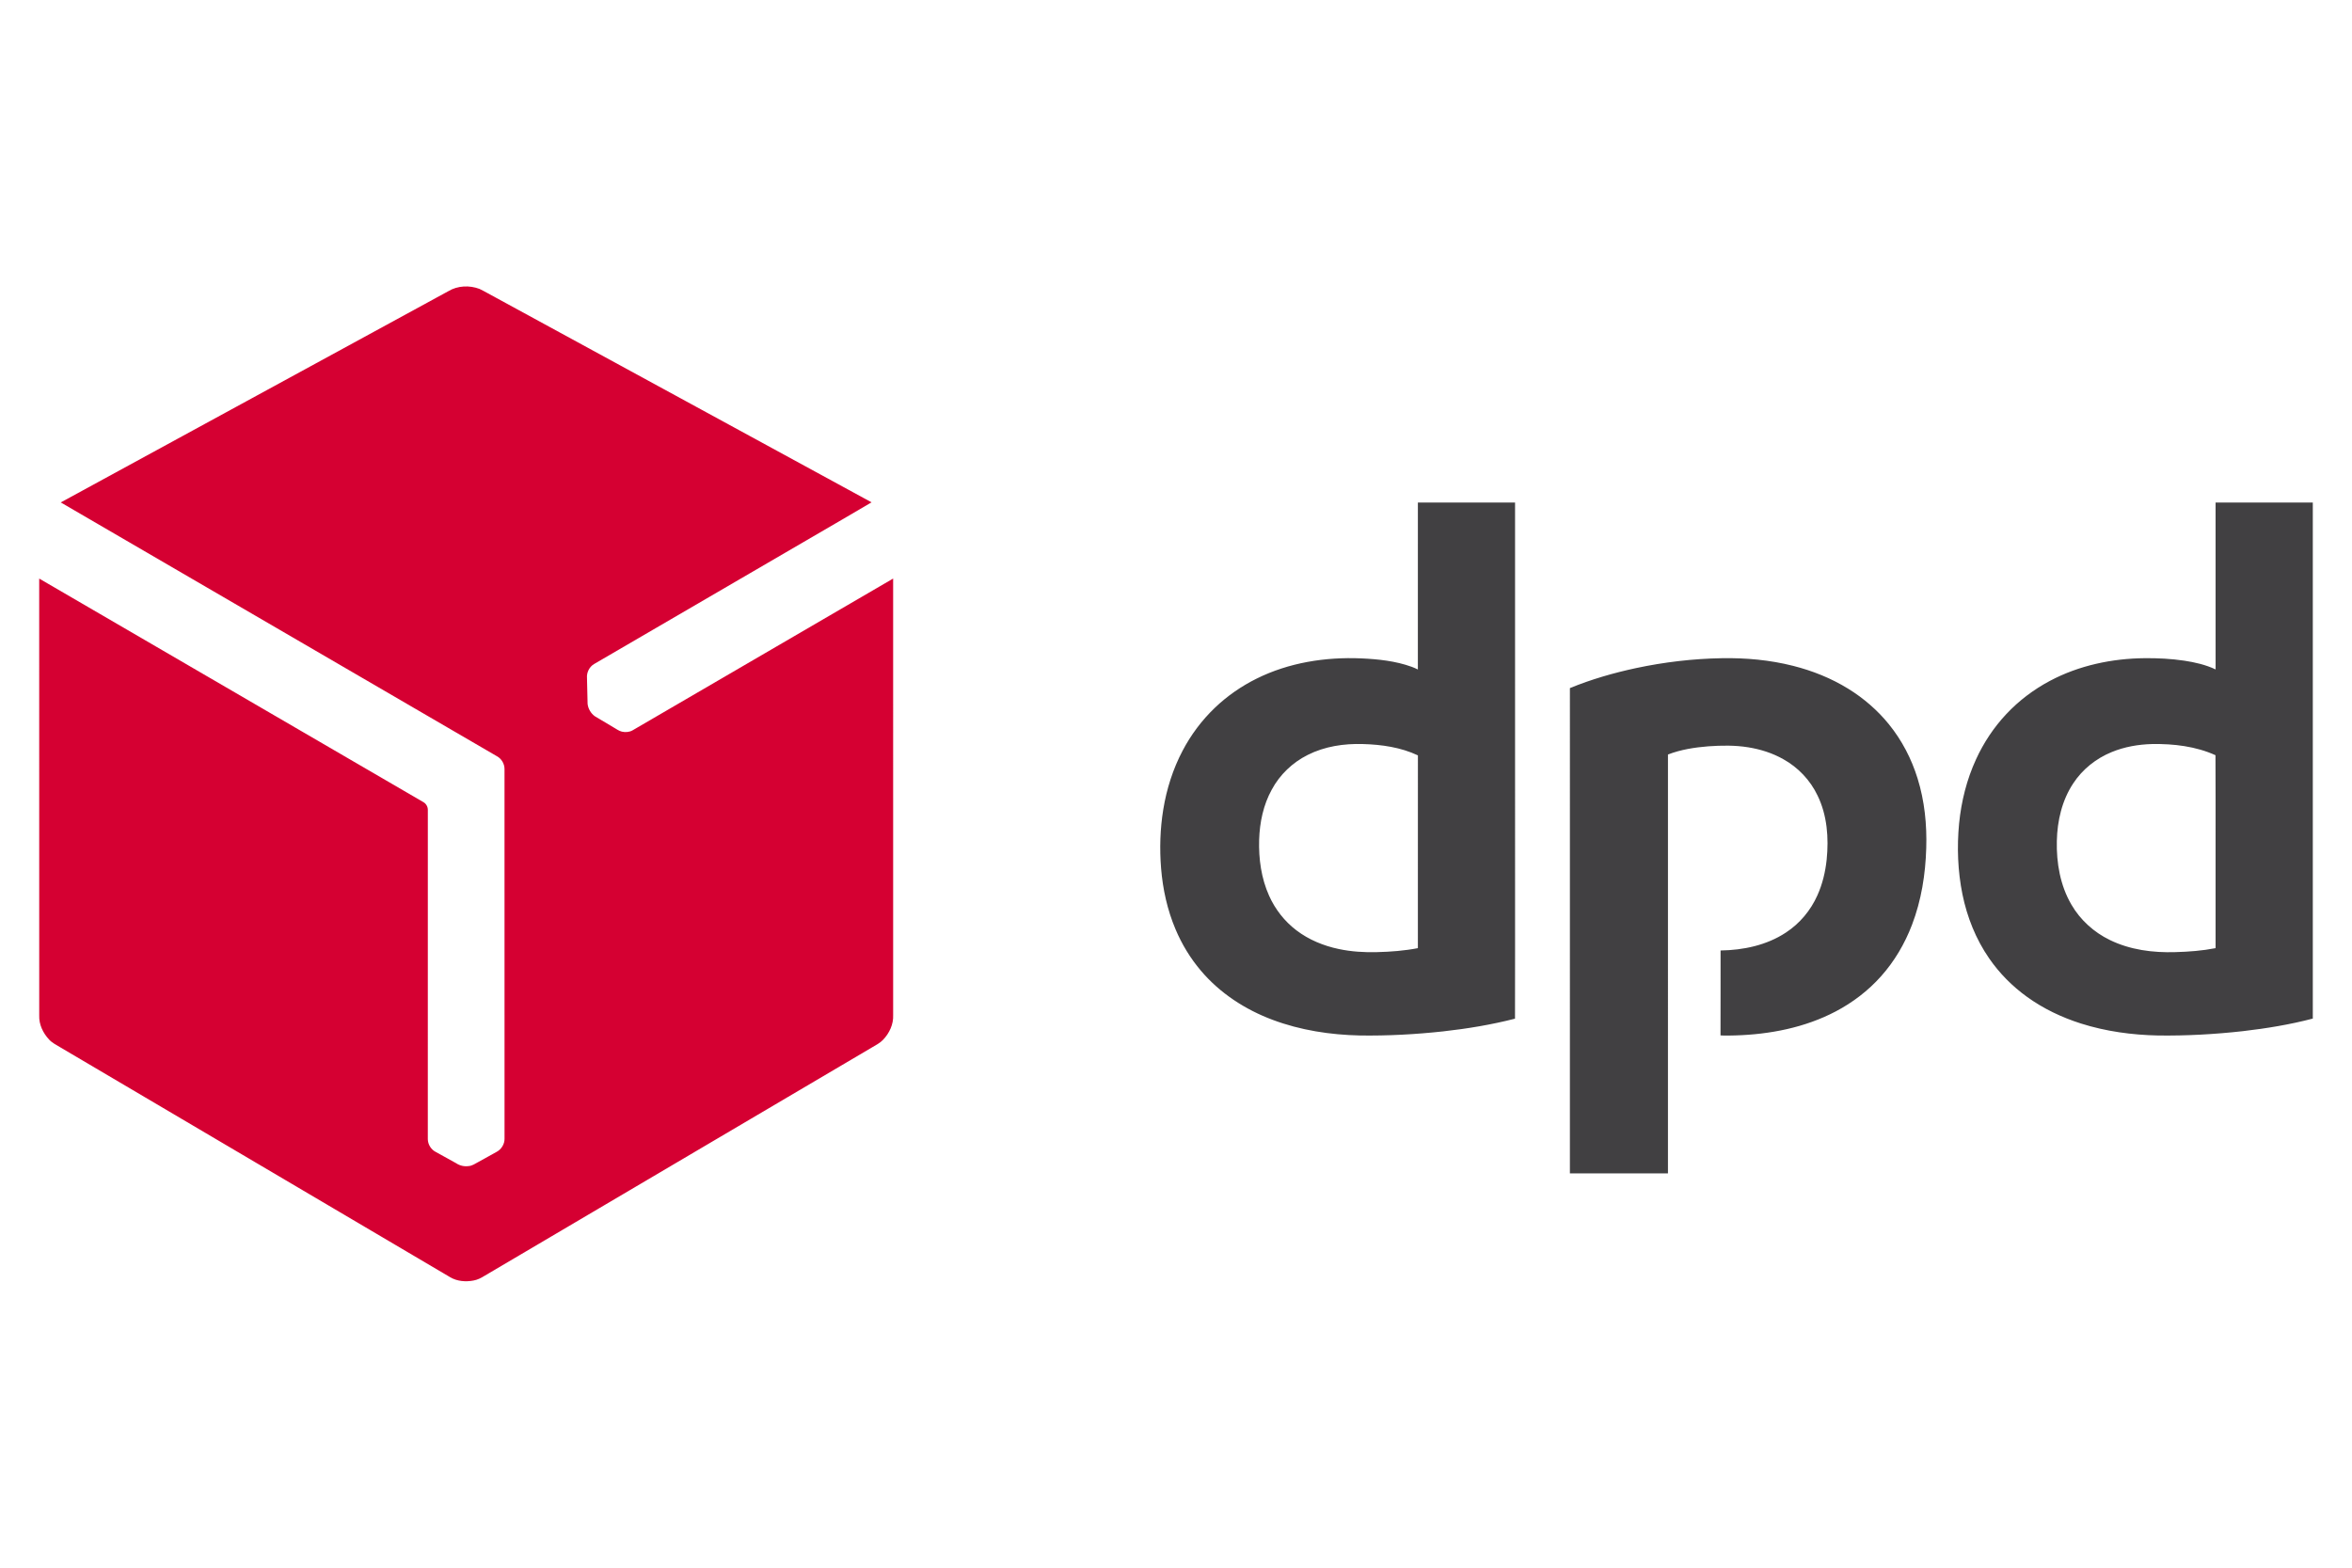
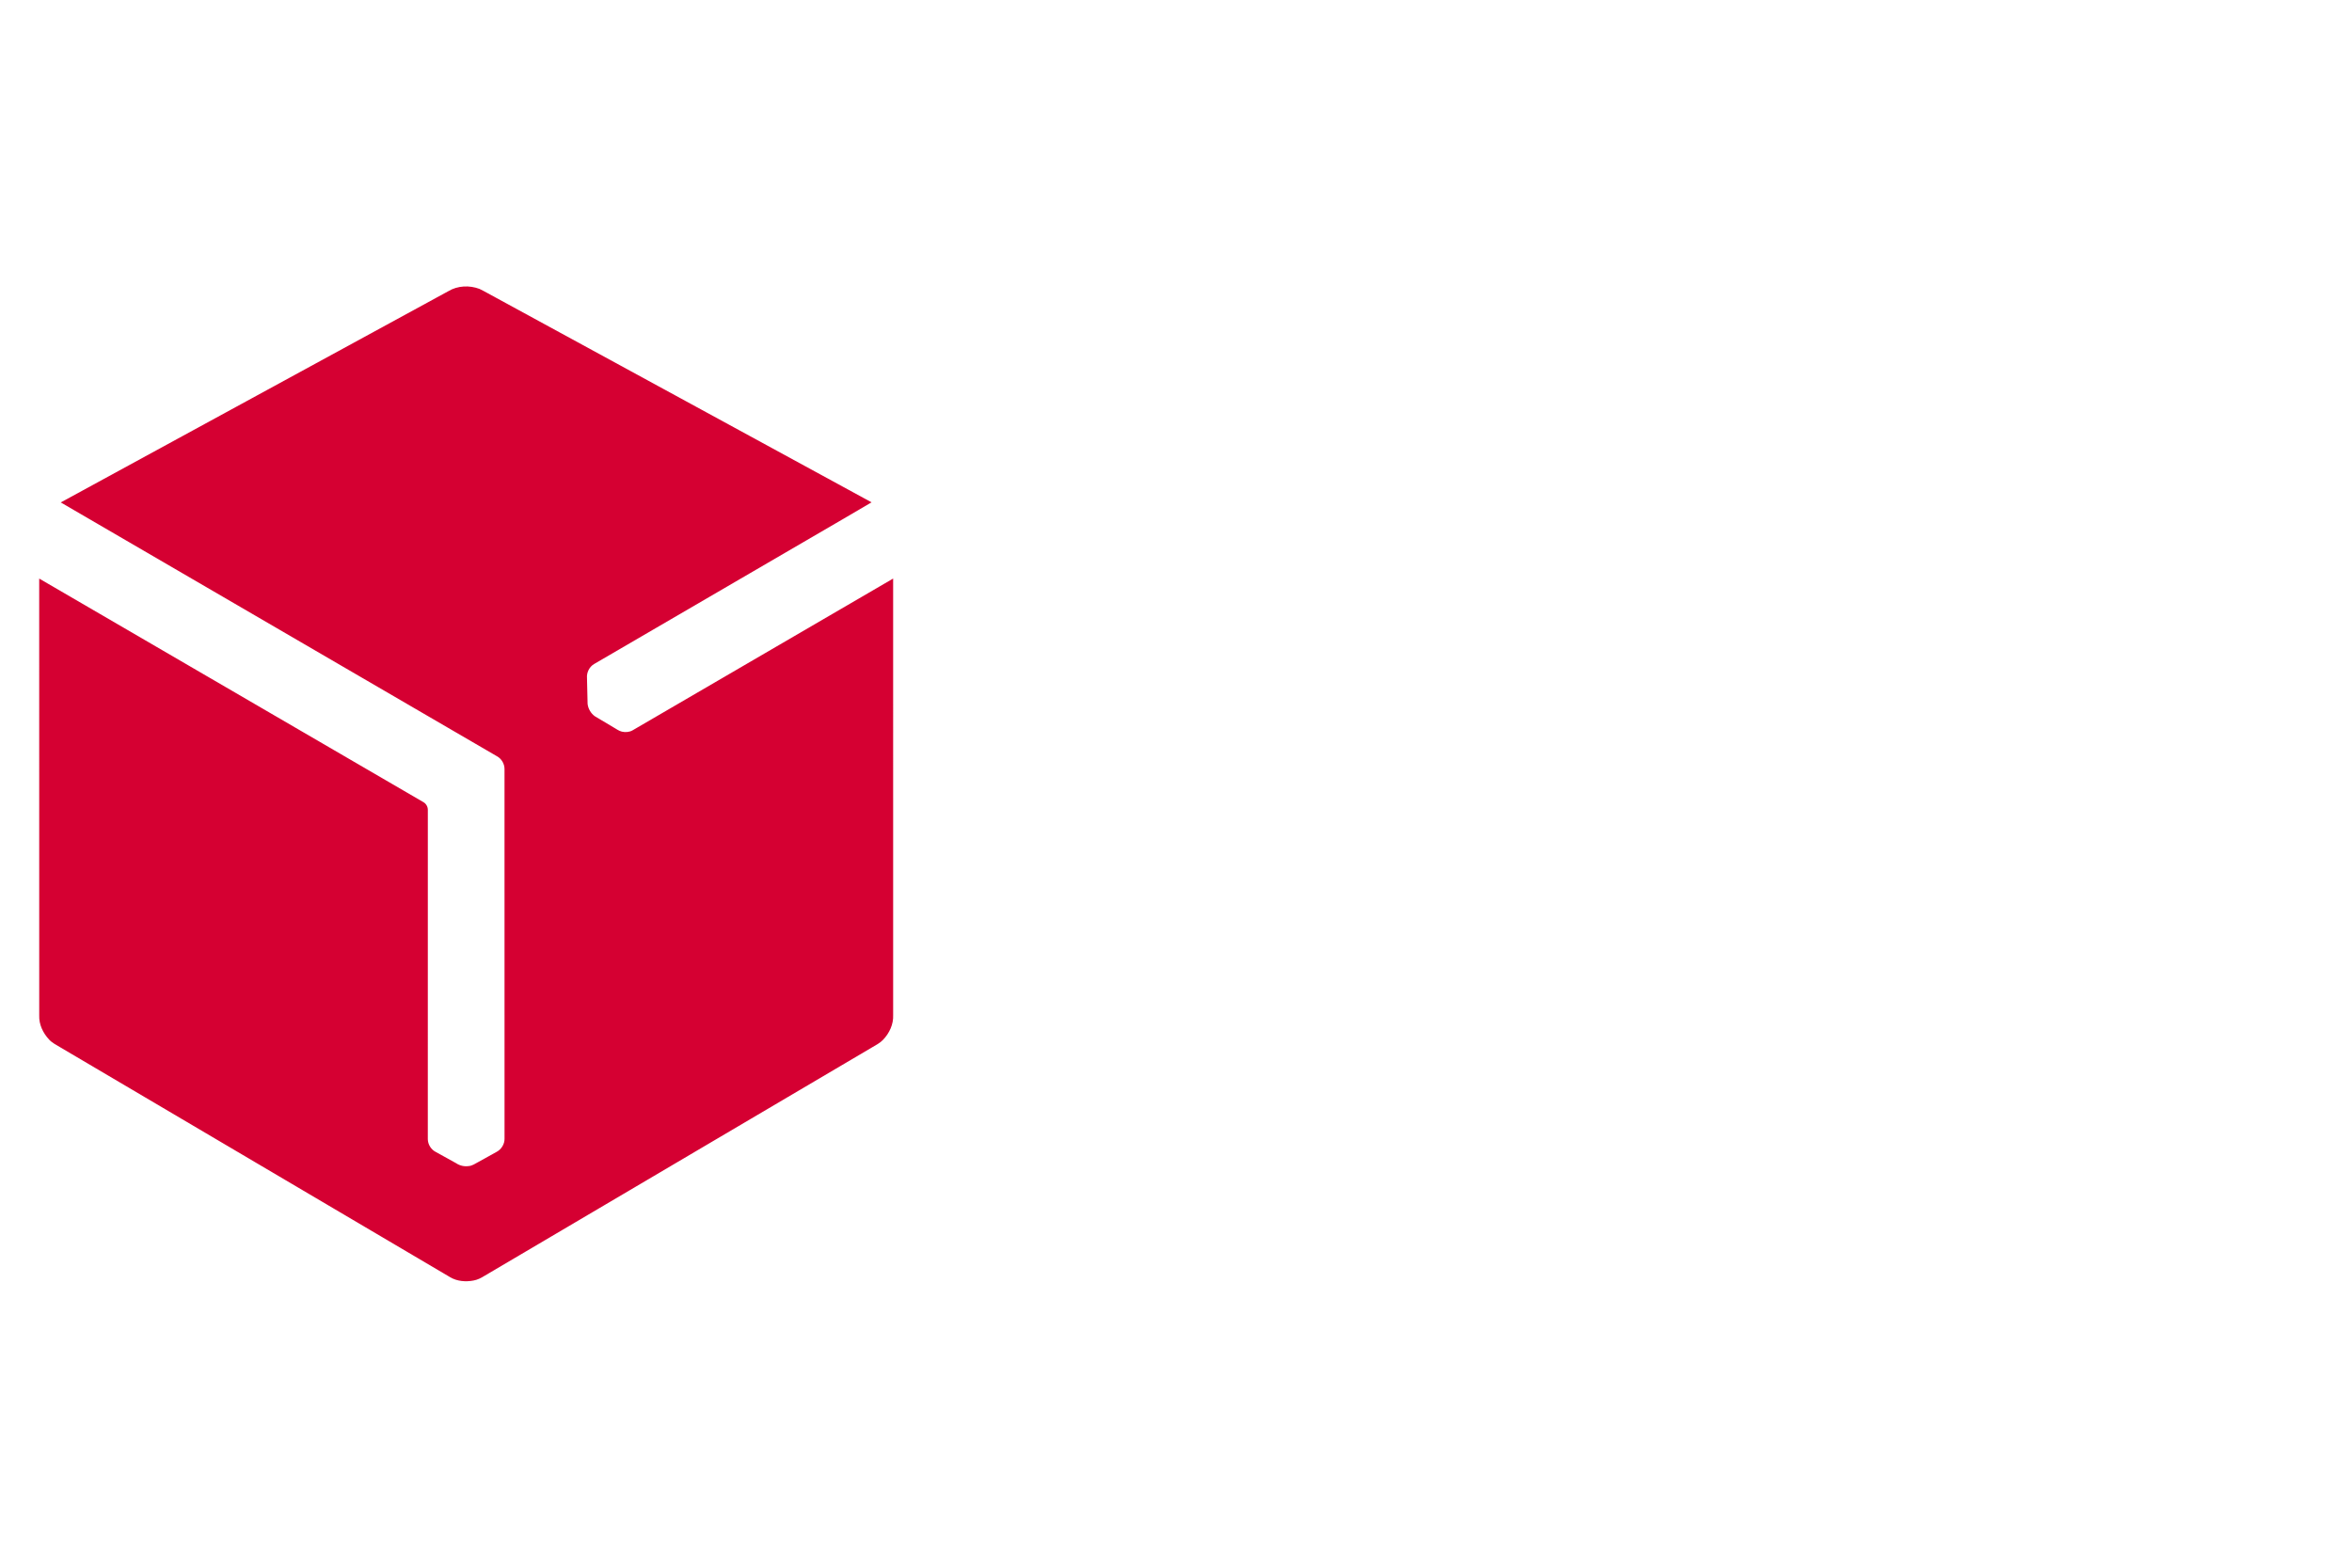
<svg xmlns="http://www.w3.org/2000/svg" xml:space="preserve" width="100%" height="100%" version="1.1" style="shape-rendering:geometricPrecision; text-rendering:geometricPrecision; image-rendering:optimizeQuality; fill-rule:evenodd; clip-rule:evenodd" viewBox="0 0 3000 2000">
  <path fill="#D50032" d="M571.94 371.44c11.78,-7.11 26.94,-7.72 39.67,-2.87 7.29,3.53 14.26,7.69 21.42,11.47 159.55,86.93 319.06,173.93 478.64,260.81 -23.14,13.78 -46.54,27.16 -69.78,40.78 -94.65,55.13 -189.31,110.28 -283.96,165.41 -6.18,3.55 -9.85,10.9 -9.22,17.96 0.29,10.98 0.46,21.96 0.77,32.94 0.66,6.2 4.16,12.15 9.21,15.8 7.89,4.77 15.86,9.43 23.78,14.17 3.51,1.91 6.73,4.56 10.71,5.49 4.54,1.05 9.57,0.71 13.67,-1.67 110.79,-64.53 221.58,-129.08 332.36,-193.62 0.01,185.6 0,371.2 0.01,556.8 0.57,11.75 -4.81,23.22 -12.83,31.59 -3.92,4.21 -9.14,6.72 -13.98,9.65 -164.86,97.21 -329.72,194.42 -494.58,291.62 -4.24,2.67 -8.8,4.97 -13.77,5.86 -10.05,1.92 -21.07,1.09 -29.97,-4.27 -165.76,-97.76 -331.53,-195.52 -497.3,-293.29 -4.97,-3.01 -10.34,-5.59 -14.3,-9.97 -7.61,-8.17 -12.88,-19.14 -12.45,-30.49 0,-185.82 -0.03,-371.65 -0.04,-557.48 163.38,95.09 326.74,190.19 490.11,285.26 3.47,1.97 5.69,5.98 5.6,9.96 -0.03,139.99 -0.01,279.98 -0.03,419.99 0.08,6.74 4.21,13.31 10.25,16.34 8.61,4.75 17.2,9.52 25.81,14.28 4.6,3.11 10.2,4.46 15.72,3.72 4.74,-0.24 8.66,-3.11 12.69,-5.26 7.82,-4.33 15.62,-8.69 23.44,-13 6.02,-3.24 10.11,-9.98 9.94,-16.84 -0.03,-157.17 -0.03,-314.35 -0.03,-471.53 0,-6.64 -3.87,-13.17 -9.74,-16.3 -185.43,-107.9 -370.82,-215.9 -556.27,-323.77 164.76,-89.94 329.65,-179.68 494.45,-269.54z" />
-   <path fill="#414042" d="M1808.52 641.09c41.32,0 82.64,0 123.95,0 0.02,161.31 0,322.63 0.01,483.95 -0.06,58.17 0.12,116.36 -0.08,174.54 -30.07,7.71 -60.76,12.79 -91.61,16.22 -35.19,3.83 -70.62,5.74 -106.02,5.24 -37.9,-0.83 -75.98,-6.62 -111.57,-19.99 -34.92,-13.05 -67.25,-34.04 -91.4,-62.64 -13.46,-15.82 -24.34,-33.77 -32.41,-52.89 -10.43,-24.63 -16.23,-51.08 -18.41,-77.69 -2.01,-25.03 -1.27,-50.32 2.78,-75.11 4.25,-26.12 12.35,-51.69 24.71,-75.11 10.69,-20.32 24.63,-38.93 41.24,-54.78 15.68,-14.99 33.73,-27.48 53.16,-37.1 41.09,-20.42 87.71,-27.76 133.29,-25.8 21.77,1.01 43.86,3.28 64.48,10.76 2.68,0.99 5.29,2.14 7.86,3.41 0.03,-71 0,-142.01 0.02,-213.01l0 0zm-140.5 322.01c-19.37,9.65 -35.73,25.3 -45.94,44.4 -10.71,19.46 -15.35,41.75 -16.03,63.81 -0.7,24.32 2.65,49.17 12.73,71.5 7.72,17.25 19.7,32.6 34.78,44.05 15.81,12.05 34.61,19.77 54,23.85 15.96,3.41 32.35,4.42 48.65,3.99 17.52,-0.41 35.07,-1.76 52.3,-5.08 0.02,-81.98 -0.05,-163.95 0.04,-245.93 -21.87,-10.32 -46.3,-13.81 -70.27,-14.46 -24.02,-0.73 -48.64,2.96 -70.26,13.87zm1157.97 -322c41.34,-0.01 82.67,-0.01 124.01,0 0,219.45 0,438.92 0,658.38 -29.24,7.66 -59.13,12.55 -89.13,16.03 -35.88,4.01 -72.01,6.01 -108.11,5.54 -33.36,-0.69 -66.8,-5.21 -98.66,-15.34 -24.39,-7.77 -47.81,-18.92 -68.59,-33.93 -18.75,-13.49 -35.25,-30.13 -48.35,-49.16 -16.95,-24.44 -28.12,-52.62 -34.05,-81.69 -6.01,-29.65 -7.13,-60.22 -4.27,-90.31 2.81,-28.26 9.77,-56.22 21.68,-82.05 9.66,-21.06 22.64,-40.64 38.51,-57.54 16.04,-17.12 35.01,-31.46 55.73,-42.44 37.07,-19.71 79.25,-28.54 121.05,-28.92 16.78,-0.15 33.61,0.73 50.23,3.19 13.7,2.07 27.39,5.21 39.98,11.16 -0.07,-70.98 -0.01,-141.95 -0.03,-212.92l0 0zm-132.56 318.38c-19.8,8.08 -37.27,21.98 -49,39.91 -14.34,21.58 -20.36,47.74 -20.92,73.39 -0.64,28.06 4.3,56.98 18.66,81.43 11.28,19.49 28.69,35.15 48.9,44.97 25.76,12.63 54.97,16.39 83.4,15.5 17.26,-0.45 34.56,-1.76 51.52,-5.07 0,-44.41 0,-88.82 0,-133.22 -0.09,-37.65 0.17,-75.3 -0.13,-112.93 -25.22,-11.4 -53.3,-14.67 -80.73,-14.25 -17.64,0.46 -35.35,3.51 -51.7,10.27zm-606.55 -107.18c35.94,-7.63 72.6,-11.98 109.36,-12.59 30.54,-0.54 61.25,2.23 90.91,9.76 24.66,6.23 48.58,15.79 70.26,29.19 19.66,12.12 37.4,27.43 51.94,45.41 16.53,20.36 28.8,44.05 36.54,69.08 8.95,28.69 11.98,58.97 11.04,88.93 -0.96,33.24 -6.24,66.6 -18.16,97.75 -9.17,24.05 -22.42,46.63 -39.62,65.82 -16.29,18.28 -36.06,33.35 -57.72,44.72 -39.33,20.67 -83.97,29.28 -128.09,30.59 -6.27,0.09 -12.57,0.44 -18.82,-0.03 0.16,-36.11 0.01,-72.23 0.08,-108.34 29.03,-0.42 58.85,-6.66 83.35,-22.88 17.59,-11.48 31.56,-28.22 40.1,-47.36 6.54,-14.46 10.24,-30.09 11.89,-45.85 2.77,-27.47 0.66,-56.32 -11.58,-81.47 -9.26,-19.58 -24.84,-36.02 -43.78,-46.5 -13.75,-7.8 -29.06,-12.6 -44.63,-15.13 -16.87,-2.75 -34.04,-2.47 -51.03,-1.28 -17.46,1.42 -35.02,4.11 -51.43,10.46 -0.03,178.12 0,356.24 -0.01,534.36 -41.69,0 -83.37,0 -125.07,0 0,-206.36 -0.01,-412.72 0.01,-619.08 27.25,-11.2 55.67,-19.4 84.46,-25.56z" />
</svg>